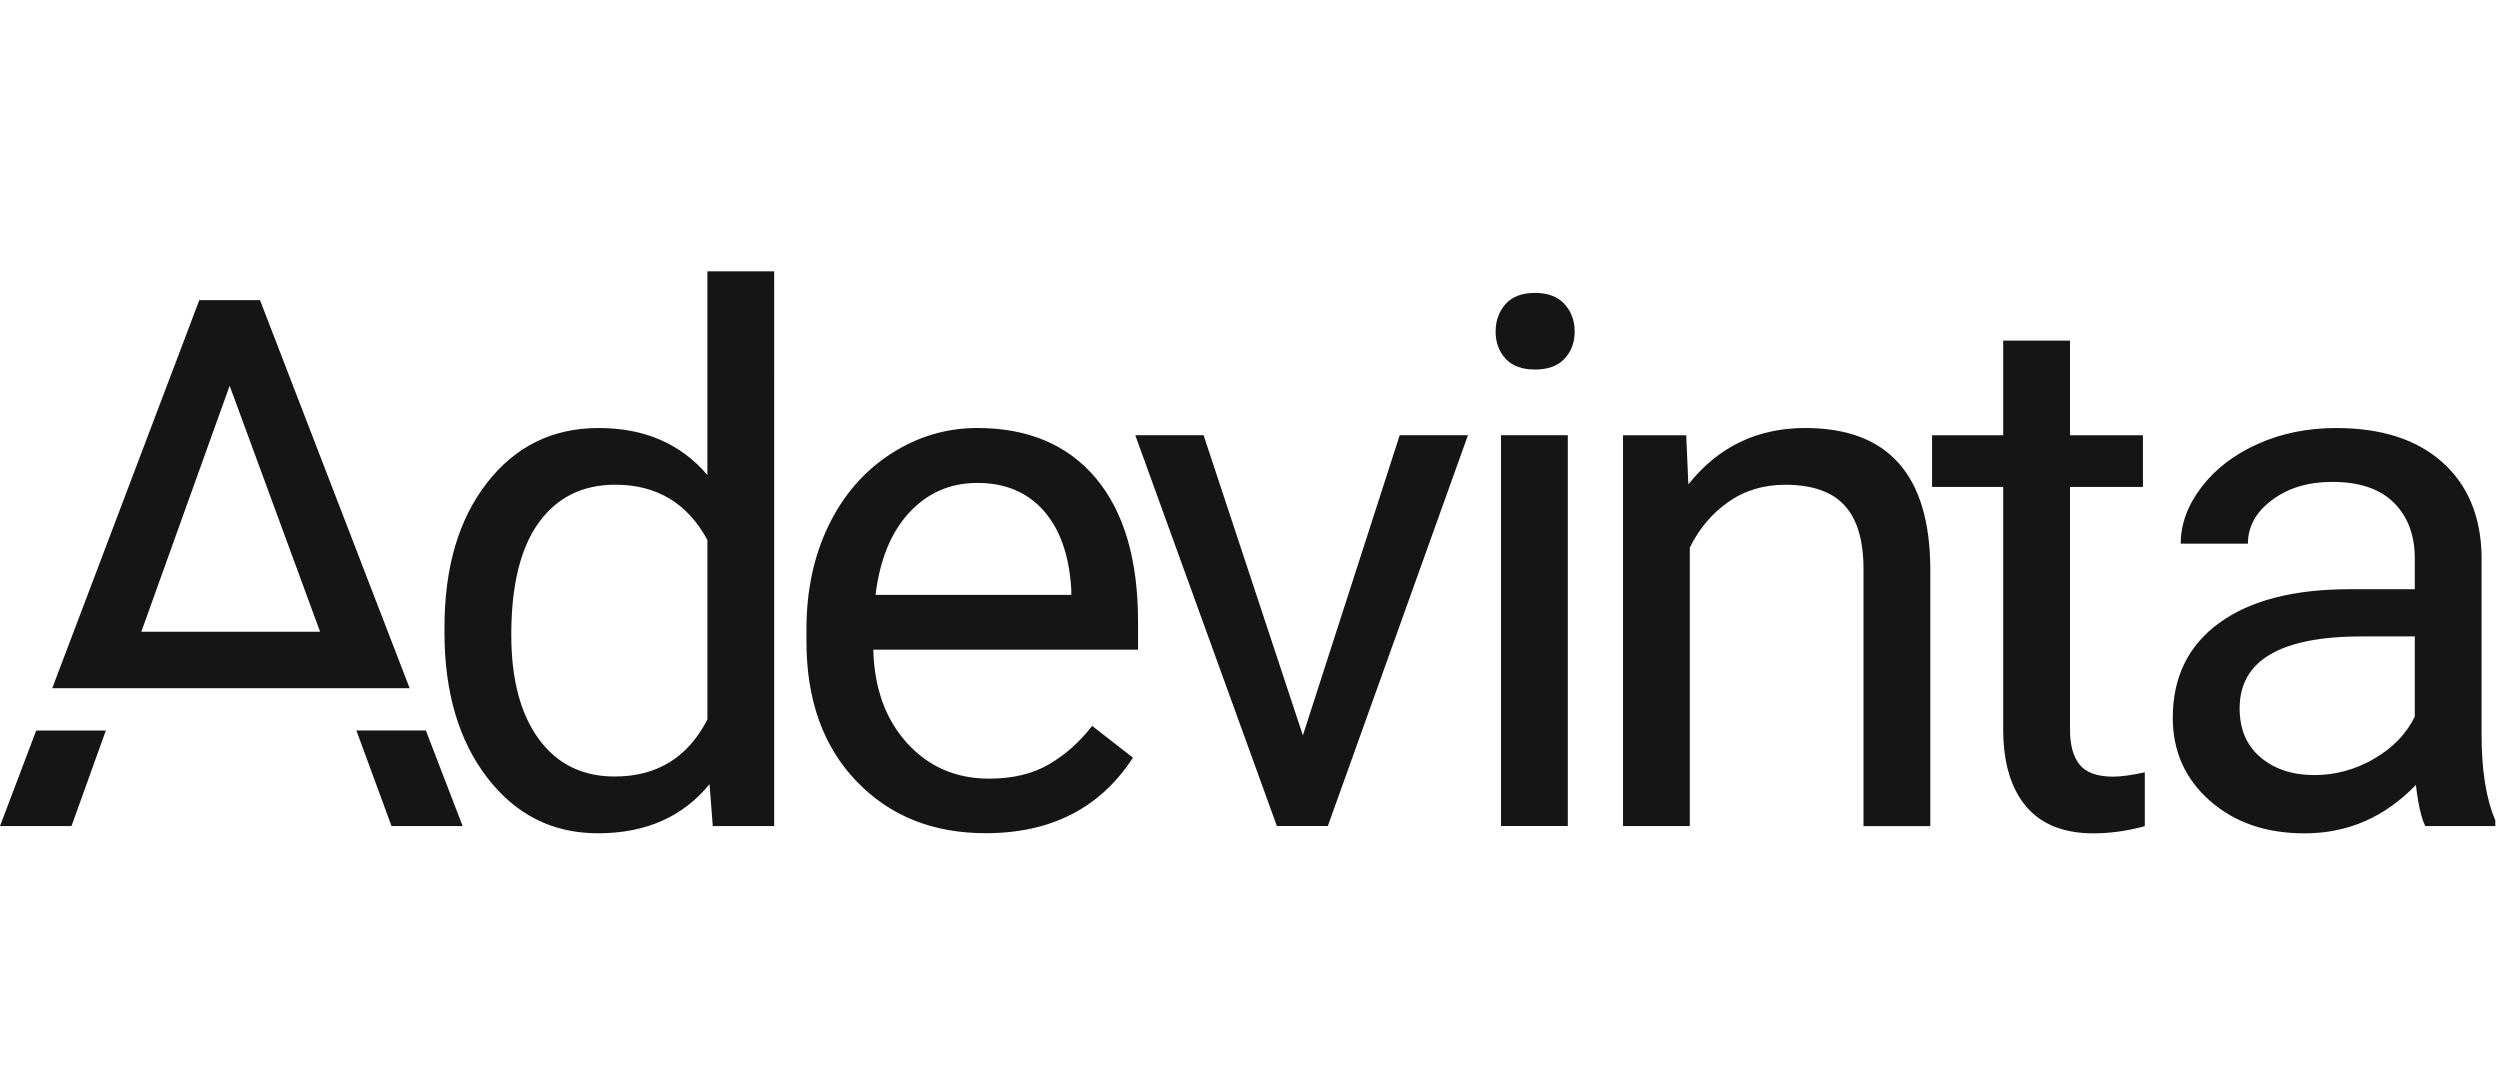
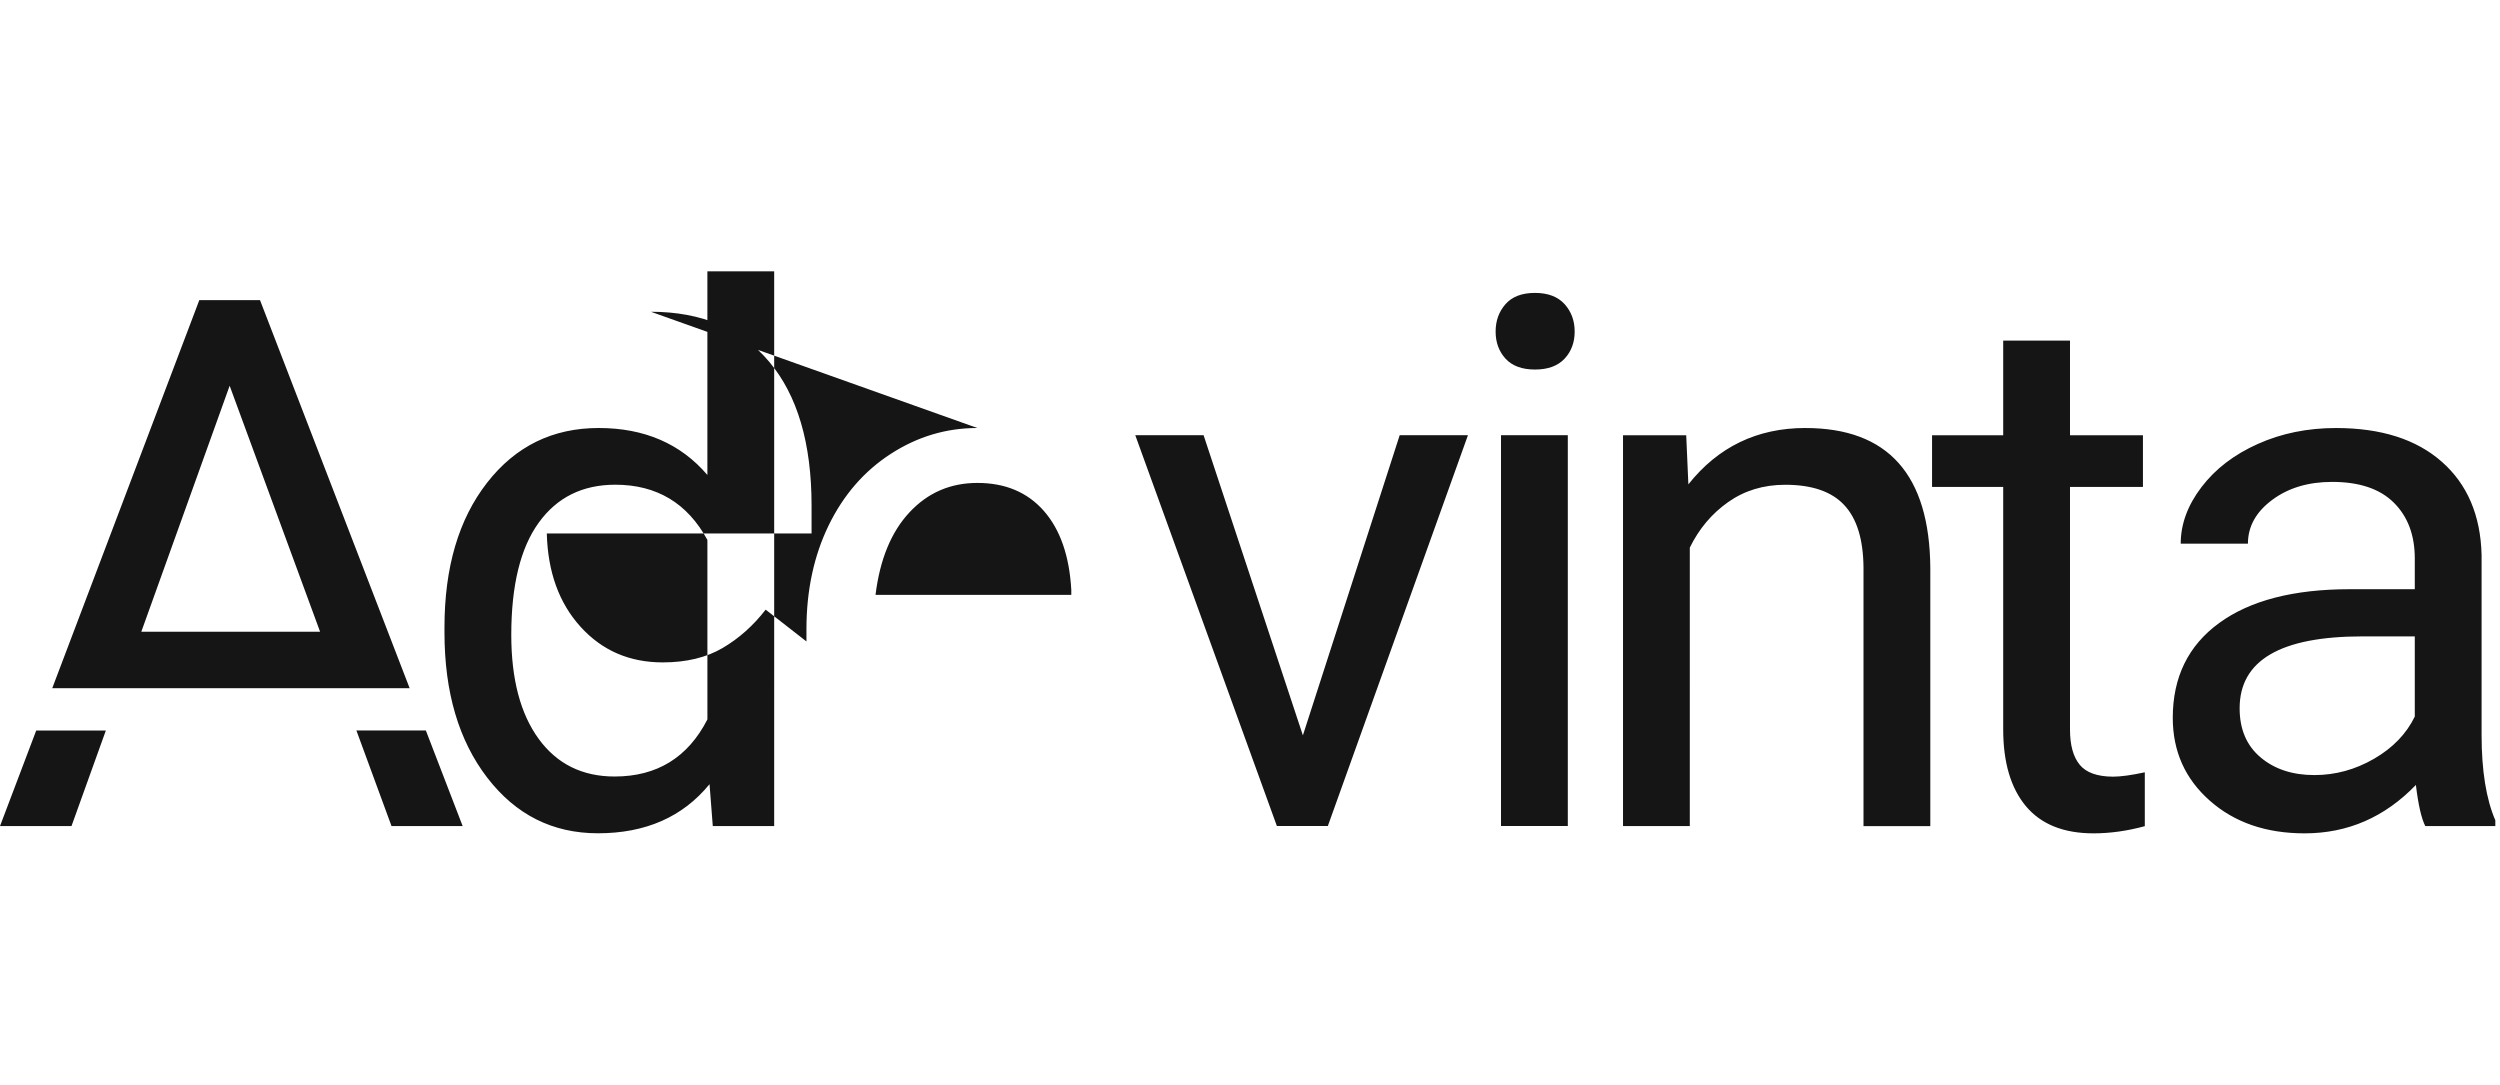
<svg xmlns="http://www.w3.org/2000/svg" width="129" height="56" viewBox="0 0 129 56">
-   <path fill="#151515" d="M36.501 24.508c-1.381-1.614-3.249-2.423-5.609-2.423-2.375 0-4.291.94-5.759 2.824-1.467 1.884-2.198 4.369-2.198 7.466v.261c0 3.082.737 5.579 2.207 7.492 1.473 1.914 3.375 2.869 5.711 2.869 2.462 0 4.381-.845 5.759-2.534l.168 2.162h3.168V14h-3.447v10.508Zm0 12.616c-1.006 1.964-2.602 2.944-4.788 2.944-1.665 0-2.971-.647-3.914-1.938-.943-1.291-1.417-3.081-1.417-5.366 0-2.561.473-4.492 1.417-5.795.943-1.306 2.261-1.958 3.95-1.958 2.135 0 3.722.949 4.753 2.851v9.262Zm13.931-15.039c-1.602 0-3.09.443-4.465 1.333-1.375.889-2.441 2.117-3.207 3.689-.764 1.572-1.147 3.357-1.147 5.357v.635c0 3.007.856 5.408 2.572 7.202 1.716 1.797 3.938 2.692 6.672 2.692 3.381 0 5.914-1.297 7.603-3.896l-2.105-1.641c-.635.821-1.371 1.479-2.216 1.976-.845.497-1.878.746-3.094.746-1.716 0-3.129-.611-4.24-1.836-1.111-1.225-1.692-2.83-1.743-4.818h13.662v-1.434c0-3.219-.728-5.69-2.18-7.418-1.452-1.725-3.492-2.587-6.112-2.587Zm4.845 8.61H45.177c.225-1.827.808-3.246 1.752-4.258s2.111-1.518 3.504-1.518c1.44 0 2.584.482 3.429 1.443.845.964 1.318 2.321 1.417 4.073v.261Zm11.952 7.25-5.124-15.488h-3.525l7.307 20.166h2.629l7.23-20.166h-3.522zm13.67-15.488h-3.447v20.166h3.447zm-1.695-7.343c-.67 0-1.177.192-1.518.578-.341.386-.512.857-.512 1.417s.171 1.024.512 1.399c.341.371.848.56 1.518.56.671 0 1.18-.186 1.528-.56.347-.371.521-.839.521-1.399s-.174-1.03-.521-1.417c-.348-.383-.854-.578-1.528-.578Zm13.953 6.971c-2.486 0-4.498.97-6.037 2.908l-.111-2.534h-3.261v20.166h3.446V28.257c.474-.97 1.132-1.752 1.977-2.348.844-.596 1.827-.895 2.944-.895 1.38 0 2.395.347 3.045 1.045.653.695.985 1.77.997 3.225v13.344h3.447V29.303c-.036-4.812-2.183-7.217-6.447-7.217Zm14.158 17.378c-.335-.404-.503-1.012-.503-1.818V25.125h3.764v-2.665h-3.764v-4.884h-3.447v4.884h-3.671v2.665h3.671v12.506c0 1.716.393 3.037 1.174 3.971.782.931 1.944 1.399 3.486 1.399.856 0 1.74-.123 2.647-.371v-2.779c-.695.15-1.243.225-1.641.225-.808-.003-1.38-.207-1.716-.611Zm20.735-1.554v-9.28c-.051-2.036-.734-3.639-2.049-4.8-1.317-1.162-3.138-1.743-5.462-1.743-1.467 0-2.812.273-4.034.821-1.225.548-2.192 1.288-2.908 2.228-.715.937-1.072 1.911-1.072 2.917h3.468c0-.883.416-1.635 1.249-2.255.832-.62 1.863-.931 3.093-.931 1.405 0 2.468.356 3.187 1.072.721.716 1.081 1.674 1.081 2.881v1.584h-3.354c-2.896 0-5.142.581-6.738 1.743s-2.396 2.794-2.396 4.893c0 1.728.638 3.153 1.911 4.276 1.272 1.126 2.904 1.686 4.893 1.686 2.225 0 4.138-.833 5.741-2.498.122 1.018.284 1.728.485 2.123h3.614v-.299c-.473-1.093-.709-2.566-.709-4.417Zm-3.447-.934c-.435.895-1.138 1.62-2.106 2.18-.97.56-1.994.839-3.075.839-1.129 0-2.057-.305-2.776-.913-.722-.608-1.081-1.452-1.081-2.533 0-2.474 2.111-3.71 6.337-3.71h2.701v4.139ZM13.416 15.488h-3.132L2.696 35.51h18.441l-7.72-20.022Zm-1.566 4.417 4.666 12.691H7.292l4.558-12.691Zm6.54 17.788 1.812 4.932h3.671l-1.899-4.932zM0 42.626h3.689l1.773-4.932H1.869z" />
+   <path fill="#151515" d="M36.501 24.508c-1.381-1.614-3.249-2.423-5.609-2.423-2.375 0-4.291.94-5.759 2.824-1.467 1.884-2.198 4.369-2.198 7.466v.261c0 3.082.737 5.579 2.207 7.492 1.473 1.914 3.375 2.869 5.711 2.869 2.462 0 4.381-.845 5.759-2.534l.168 2.162h3.168V14h-3.447v10.508Zm0 12.616c-1.006 1.964-2.602 2.944-4.788 2.944-1.665 0-2.971-.647-3.914-1.938-.943-1.291-1.417-3.081-1.417-5.366 0-2.561.473-4.492 1.417-5.795.943-1.306 2.261-1.958 3.95-1.958 2.135 0 3.722.949 4.753 2.851v9.262Zm13.931-15.039c-1.602 0-3.09.443-4.465 1.333-1.375.889-2.441 2.117-3.207 3.689-.764 1.572-1.147 3.357-1.147 5.357v.635l-2.105-1.641c-.635.821-1.371 1.479-2.216 1.976-.845.497-1.878.746-3.094.746-1.716 0-3.129-.611-4.24-1.836-1.111-1.225-1.692-2.83-1.743-4.818h13.662v-1.434c0-3.219-.728-5.69-2.18-7.418-1.452-1.725-3.492-2.587-6.112-2.587Zm4.845 8.61H45.177c.225-1.827.808-3.246 1.752-4.258s2.111-1.518 3.504-1.518c1.44 0 2.584.482 3.429 1.443.845.964 1.318 2.321 1.417 4.073v.261Zm11.952 7.25-5.124-15.488h-3.525l7.307 20.166h2.629l7.23-20.166h-3.522zm13.67-15.488h-3.447v20.166h3.447zm-1.695-7.343c-.67 0-1.177.192-1.518.578-.341.386-.512.857-.512 1.417s.171 1.024.512 1.399c.341.371.848.56 1.518.56.671 0 1.18-.186 1.528-.56.347-.371.521-.839.521-1.399s-.174-1.03-.521-1.417c-.348-.383-.854-.578-1.528-.578Zm13.953 6.971c-2.486 0-4.498.97-6.037 2.908l-.111-2.534h-3.261v20.166h3.446V28.257c.474-.97 1.132-1.752 1.977-2.348.844-.596 1.827-.895 2.944-.895 1.38 0 2.395.347 3.045 1.045.653.695.985 1.77.997 3.225v13.344h3.447V29.303c-.036-4.812-2.183-7.217-6.447-7.217Zm14.158 17.378c-.335-.404-.503-1.012-.503-1.818V25.125h3.764v-2.665h-3.764v-4.884h-3.447v4.884h-3.671v2.665h3.671v12.506c0 1.716.393 3.037 1.174 3.971.782.931 1.944 1.399 3.486 1.399.856 0 1.74-.123 2.647-.371v-2.779c-.695.15-1.243.225-1.641.225-.808-.003-1.38-.207-1.716-.611Zm20.735-1.554v-9.28c-.051-2.036-.734-3.639-2.049-4.8-1.317-1.162-3.138-1.743-5.462-1.743-1.467 0-2.812.273-4.034.821-1.225.548-2.192 1.288-2.908 2.228-.715.937-1.072 1.911-1.072 2.917h3.468c0-.883.416-1.635 1.249-2.255.832-.62 1.863-.931 3.093-.931 1.405 0 2.468.356 3.187 1.072.721.716 1.081 1.674 1.081 2.881v1.584h-3.354c-2.896 0-5.142.581-6.738 1.743s-2.396 2.794-2.396 4.893c0 1.728.638 3.153 1.911 4.276 1.272 1.126 2.904 1.686 4.893 1.686 2.225 0 4.138-.833 5.741-2.498.122 1.018.284 1.728.485 2.123h3.614v-.299c-.473-1.093-.709-2.566-.709-4.417Zm-3.447-.934c-.435.895-1.138 1.62-2.106 2.18-.97.56-1.994.839-3.075.839-1.129 0-2.057-.305-2.776-.913-.722-.608-1.081-1.452-1.081-2.533 0-2.474 2.111-3.71 6.337-3.71h2.701v4.139ZM13.416 15.488h-3.132L2.696 35.51h18.441l-7.72-20.022Zm-1.566 4.417 4.666 12.691H7.292l4.558-12.691Zm6.54 17.788 1.812 4.932h3.671l-1.899-4.932zM0 42.626h3.689l1.773-4.932H1.869z" />
</svg>